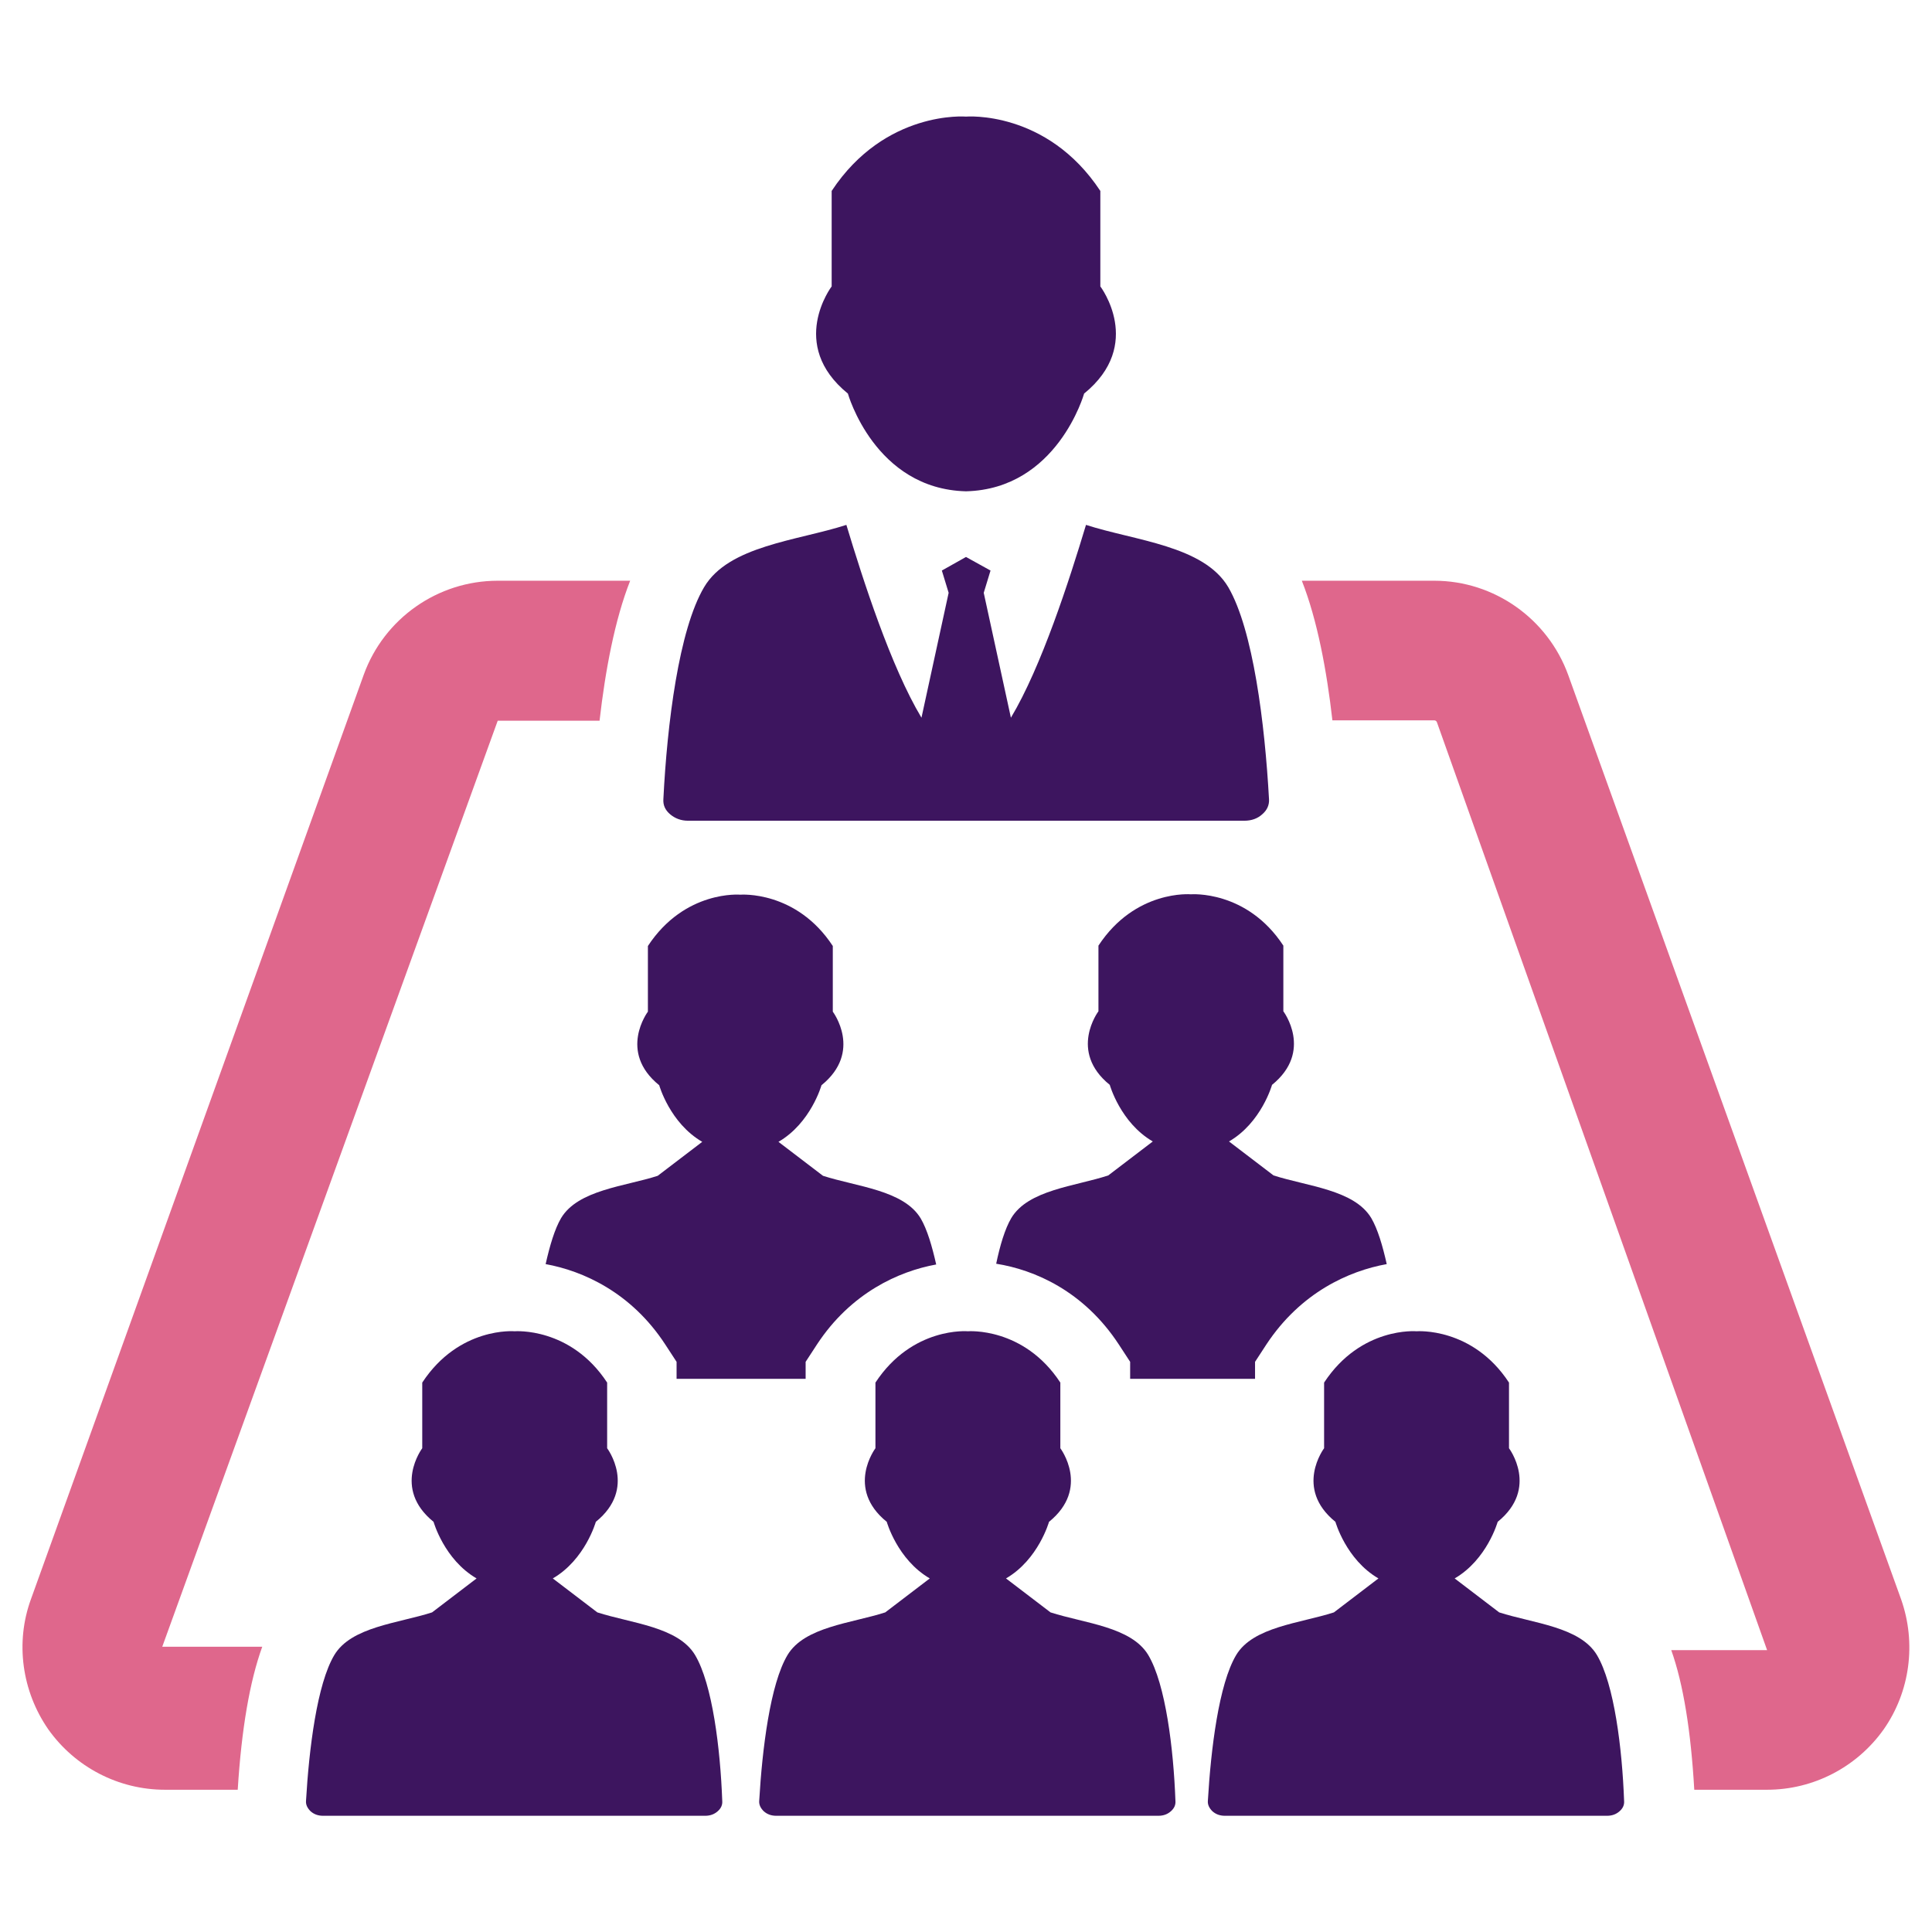
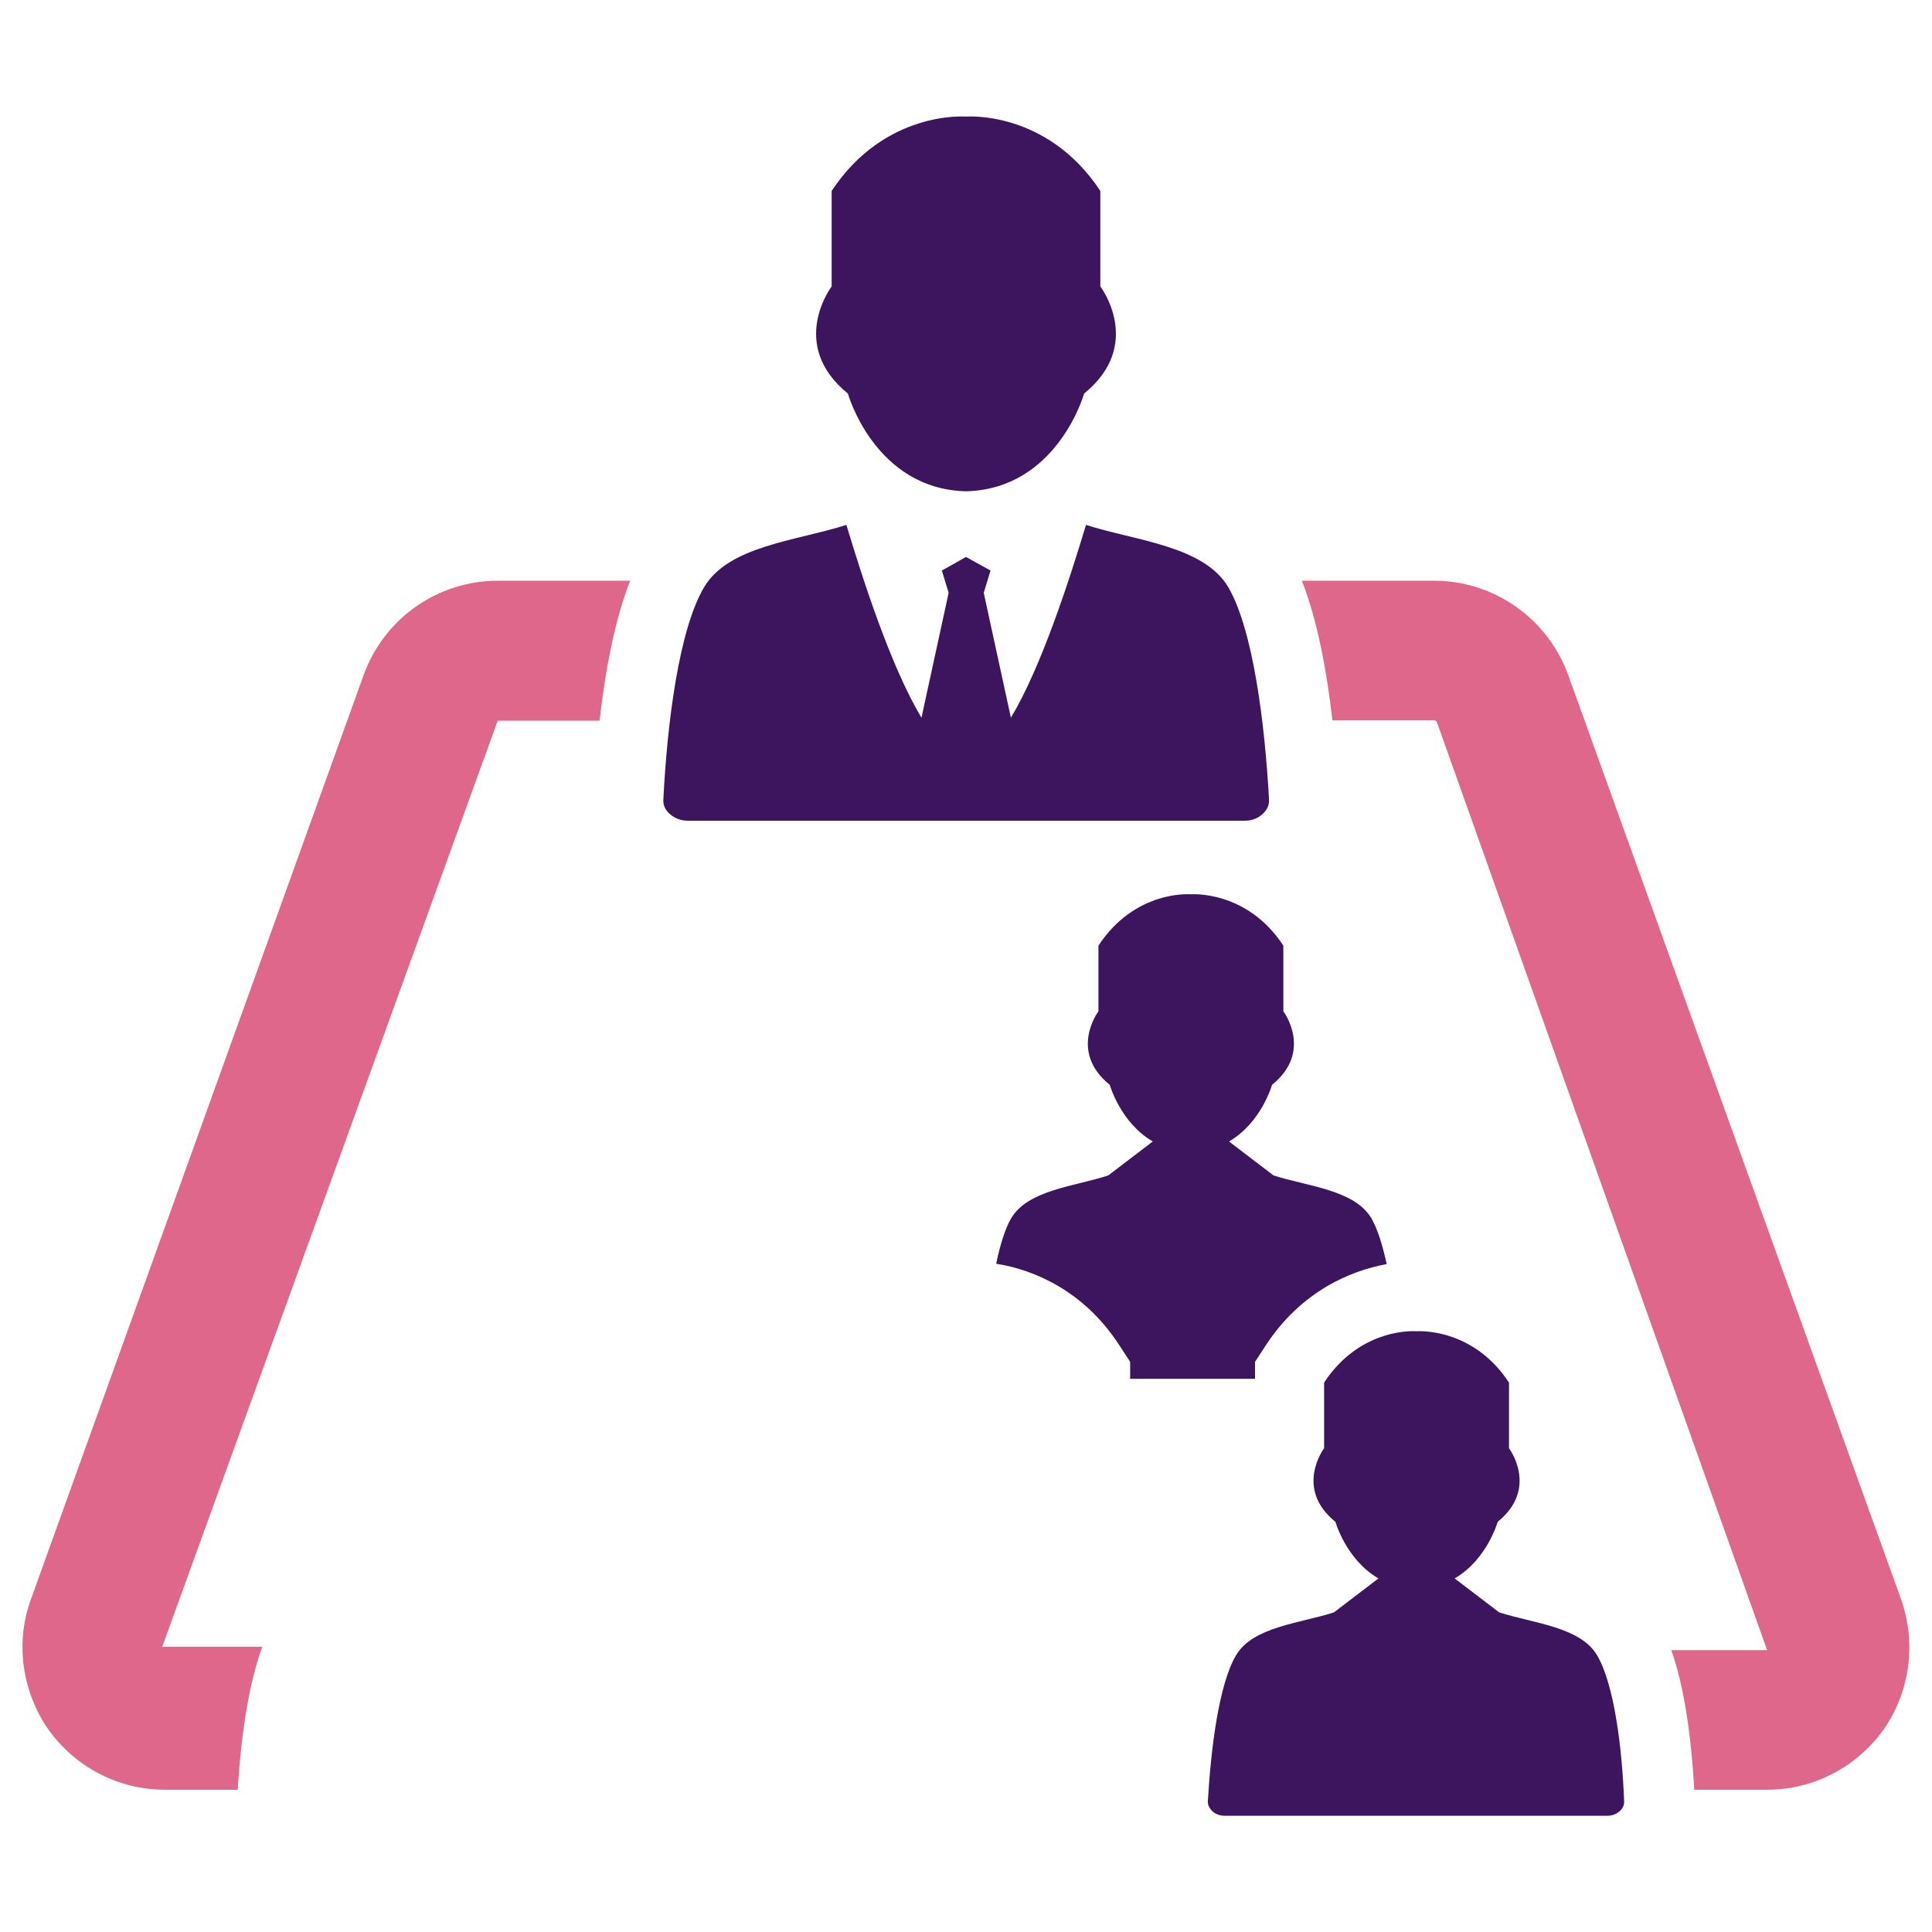
<svg xmlns="http://www.w3.org/2000/svg" version="1.1" id="Layer_1" x="0px" y="0px" viewBox="0 0 512 512" style="enable-background:new 0 0 512 512;" xml:space="preserve">
  <style type="text/css">
	.st0{fill-rule:evenodd;clip-rule:evenodd;fill:#3D155F;}
	.st1{fill:#DF678C;}
</style>
  <g>
    <g>
      <path class="st0" d="M256,147.6l-6.4,3.6l1.8,5.9l-7.2,33.1c-8.1-13.5-15.5-36.5-19.9-51.1c-13,4.2-31.2,5.5-37.7,16.5    c-6.7,11.3-9.8,36.2-10.8,56.2c-0.1,1.6,0.5,2.9,1.8,4c1.3,1.1,2.9,1.7,4.7,1.7h147.5c1.9,0,3.5-0.6,4.7-1.7    c1.3-1.1,1.9-2.5,1.8-4c-1.1-20-4.2-44.9-10.8-56.2c-6.5-11-24.7-12.3-37.7-16.5c-4.4,14.6-11.8,37.6-19.9,51.1l-7.2-33.1l1.8-5.9    L256,147.6L256,147.6z" />
      <path class="st0" d="M291.6,75.9V50.6C277.4,29.1,256,30.9,256,30.9s-21.4-1.8-35.6,19.7v25.3c0,0-11.7,15.4,4.3,28.4    c0,0,7.1,25.3,31.3,25.9c24.2-0.6,31.3-25.9,31.3-25.9C303.3,91.3,291.6,75.9,291.6,75.9z" />
    </g>
    <g>
      <path class="st1" d="M158.9,190.9c1.5-13.1,4-26.6,8.1-37h-35.1c-15.9,0-30.1,10-35.5,24.9L8.2,423.8c-4.2,11.5-2.4,24.4,4.6,34.5    c7.1,10,18.6,16,30.9,16H63c1-16.1,3.2-28.8,6.5-37.9L43,436.4l88.9-245.4H158.9z" />
      <path class="st1" d="M503.8,423.8l-88.2-244.9c-5.4-14.9-19.6-25-35.5-25H345c4.1,10.4,6.6,23.8,8.1,37h27c0.3,0,0.6,0.2,0.7,0.5    l87.5,245.9h-25.4c3.2,9,5.2,21.4,6.1,37h19.3c12.3,0,23.8-6,30.9-16C506.2,448.3,507.9,435.4,503.8,423.8z" />
    </g>
-     <path class="st0" d="M184.2,438.6c-4.5-7.5-16.9-8.4-25.9-11.3l0,0l0,0l-11.8-9c8.6-5,11.4-15,11.4-15c11-8.9,3-19.5,3-19.5v-17.4   c-9.7-14.8-24.5-13.6-24.5-13.6s-14.7-1.3-24.5,13.6v17.4c0,0-8,10.6,3,19.5c0,0,2.8,10,11.4,15l-11.8,9c-9,2.9-21.4,3.8-25.9,11.3   c-4.6,7.7-6.7,24.9-7.5,38.6c-0.1,1.1,0.4,2,1.2,2.8c0.9,0.8,2,1.2,3.3,1.2h101.3c1.3,0,2.4-0.4,3.3-1.2c0.9-0.8,1.3-1.7,1.2-2.8   C190.9,463.5,188.8,446.3,184.2,438.6z" />
-     <path class="st0" d="M304.3,438.6c-4.5-7.5-16.9-8.4-25.9-11.3l0,0l0,0l-11.8-9c8.6-5,11.4-15,11.4-15c11-8.9,3-19.5,3-19.5v-17.4   c-9.7-14.8-24.5-13.6-24.5-13.6s-14.7-1.3-24.5,13.6v17.4c0,0-8,10.6,3,19.5c0,0,2.8,10,11.4,15l-11.8,9c-9,2.9-21.4,3.8-25.9,11.3   c-4.6,7.7-6.7,24.9-7.5,38.6c-0.1,1.1,0.4,2,1.2,2.8c0.9,0.8,2,1.2,3.3,1.2h101.3c1.3,0,2.4-0.4,3.3-1.2c0.9-0.8,1.3-1.7,1.2-2.8   C311,463.5,308.9,446.3,304.3,438.6z" />
    <path class="st0" d="M423.2,438.6c-4.5-7.5-16.9-8.4-25.9-11.3l0,0l0,0l-11.8-9c8.6-5,11.4-15,11.4-15c11-8.9,3-19.5,3-19.5v-17.4   c-9.7-14.8-24.5-13.6-24.5-13.6s-14.7-1.3-24.5,13.6v17.4c0,0-8,10.6,3,19.5c0,0,2.8,10,11.4,15l-11.8,9c-9,2.9-21.4,3.8-25.9,11.3   c-4.6,7.7-6.7,24.9-7.5,38.6c-0.1,1.1,0.4,2,1.2,2.8c0.9,0.8,2,1.2,3.3,1.2h101.3c1.3,0,2.4-0.4,3.3-1.2c0.9-0.8,1.3-1.7,1.2-2.8   C429.9,463.5,427.8,446.3,423.2,438.6z" />
    <path class="st0" d="M268,322.8c-1.7,2.9-3,7.3-4,12.1c10.1,1.6,23.2,7.2,32.5,21.4l3,4.6v4.5h33.1v-4.5l3-4.6   c9.1-13.8,21.9-19.5,31.9-21.3c-1.1-4.9-2.4-9.3-4.1-12.2c-4.5-7.5-16.9-8.4-25.9-11.3l0,0v0l-11.8-9c8.6-5,11.4-15,11.4-15   c11-8.9,3-19.5,3-19.5v-17.4c-9.7-14.8-24.5-13.6-24.5-13.6s-14.7-1.3-24.5,13.6v17.4c0,0-8,10.6,3,19.5c0,0,2.8,10,11.4,15   l-11.8,9C284.9,314.4,272.5,315.3,268,322.8z" />
-     <path class="st0" d="M148.7,322.8c-1.7,2.9-3,7.3-4.1,12.2c9.9,1.8,22.7,7.5,31.7,21.3l3,4.6v4.5h34.2v-4.5l3-4.6   c9-13.7,21.7-19.4,31.6-21.2c-1.1-4.9-2.4-9.3-4.1-12.2c-4.5-7.5-16.9-8.4-25.9-11.3l0,0v0l-11.8-9c8.6-5,11.4-15,11.4-15   c11-8.9,3-19.5,3-19.5v-17.4c-9.7-14.8-24.5-13.6-24.5-13.6s-14.7-1.3-24.5,13.6v17.4c0,0-8,10.6,3,19.5c0,0,2.8,10,11.4,15   l-11.8,9C165.7,314.4,153.2,315.3,148.7,322.8z" />
  </g>
</svg>